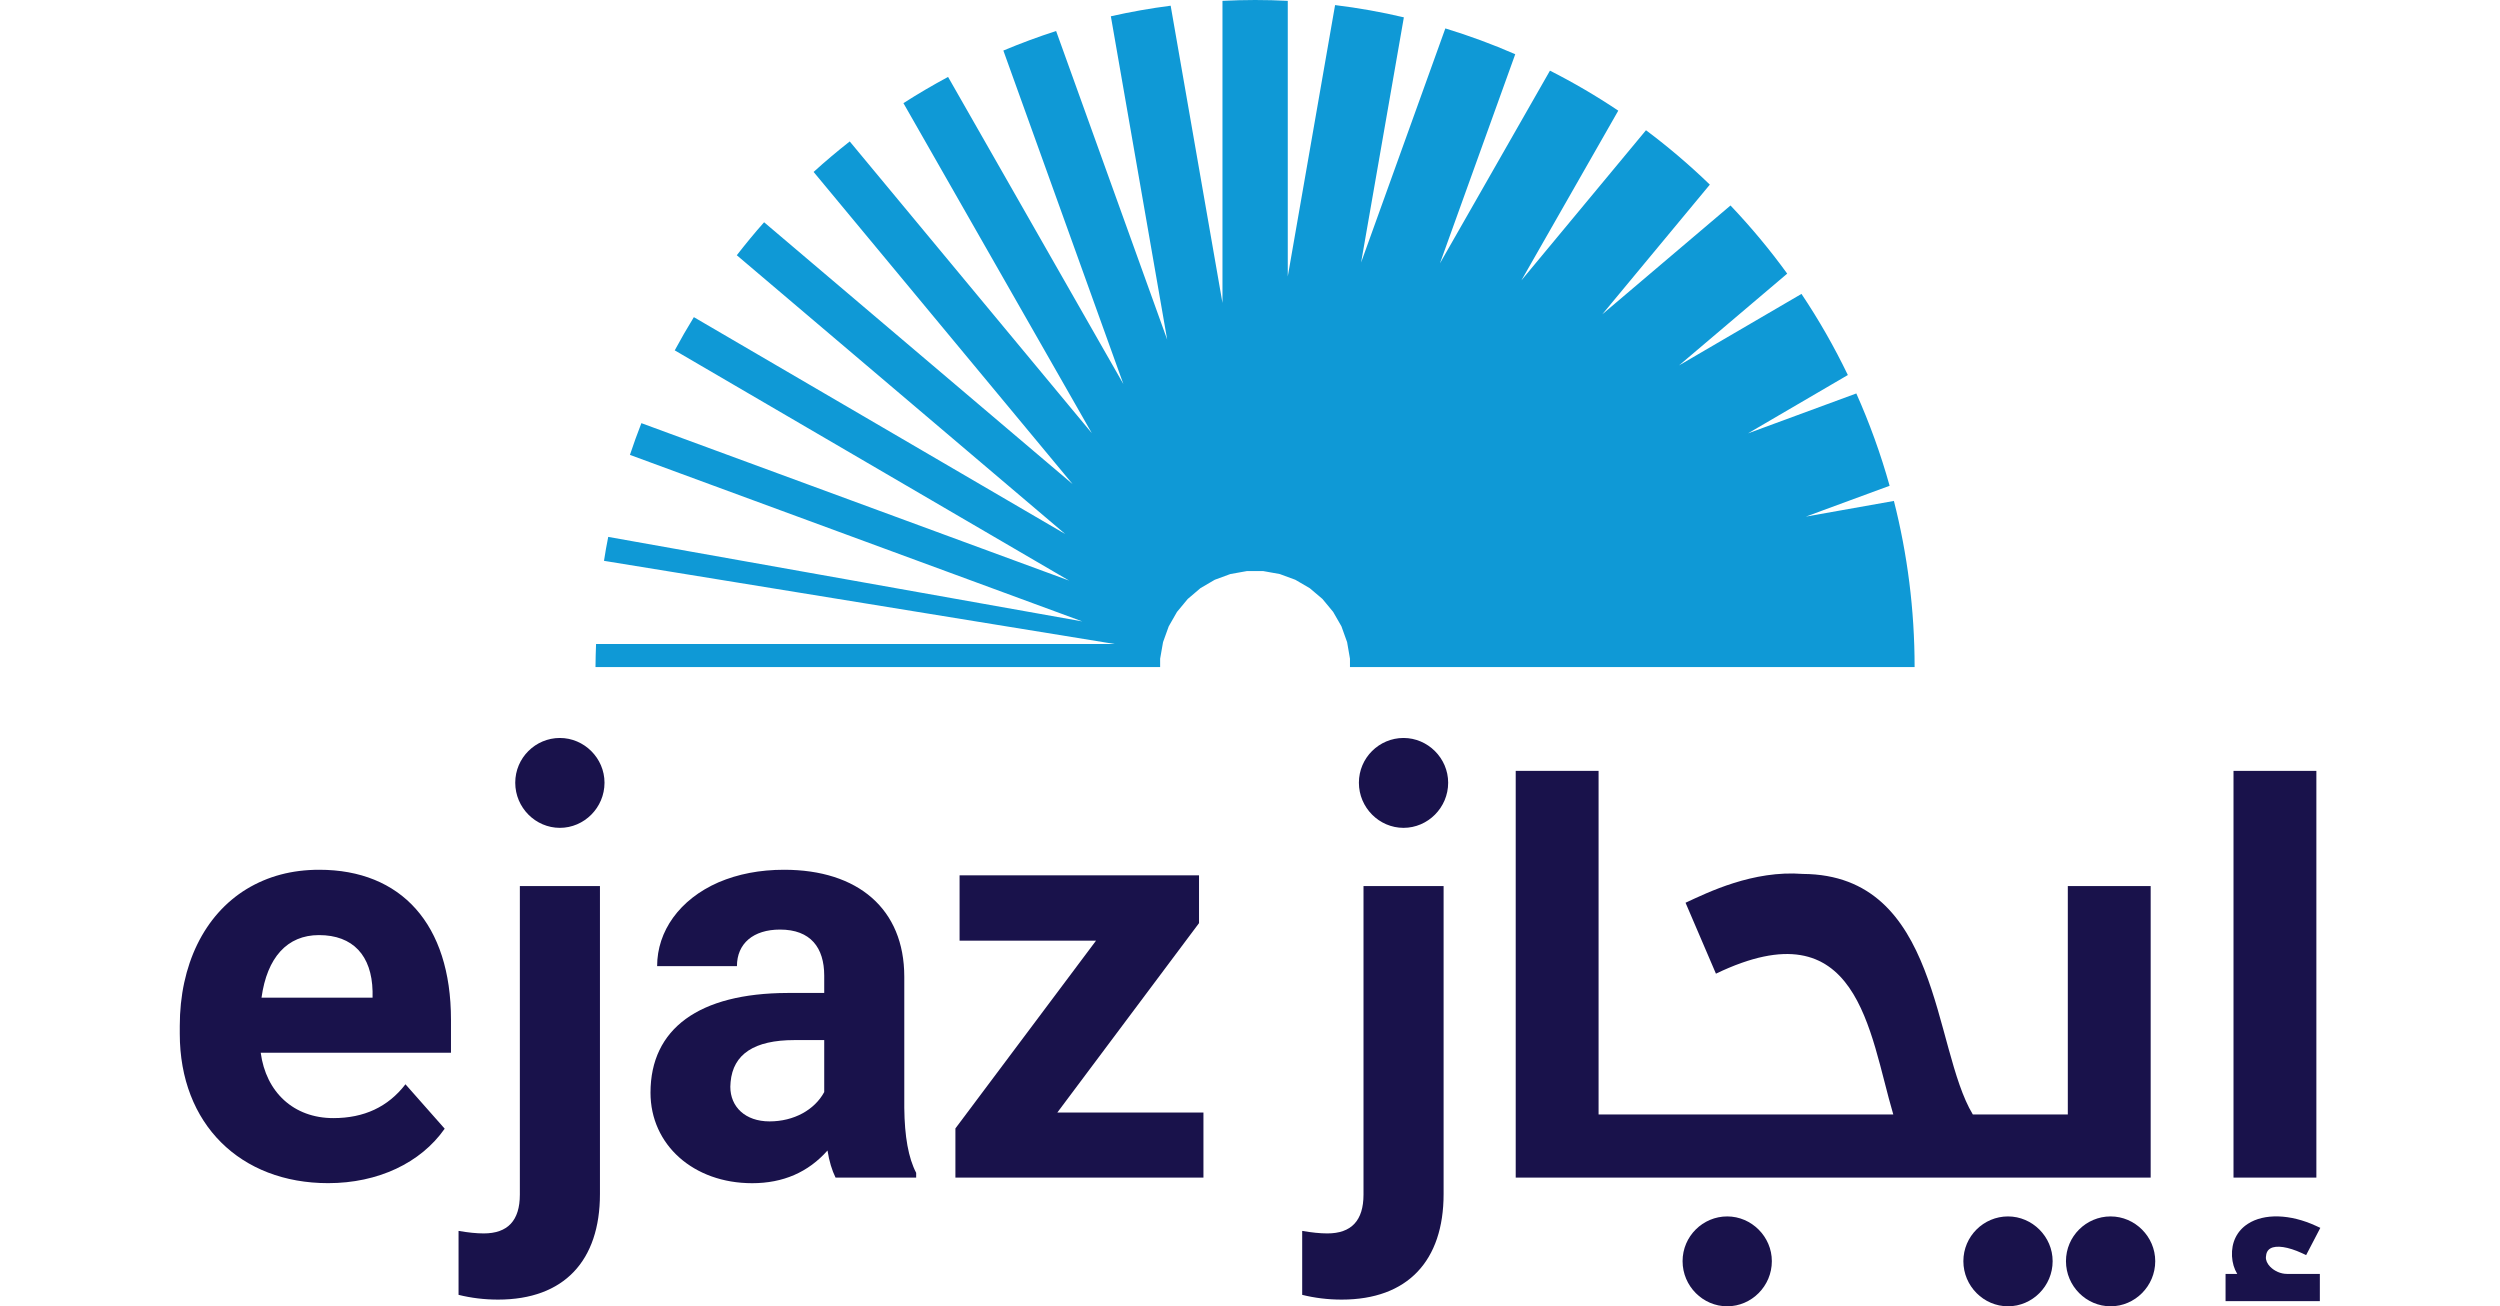
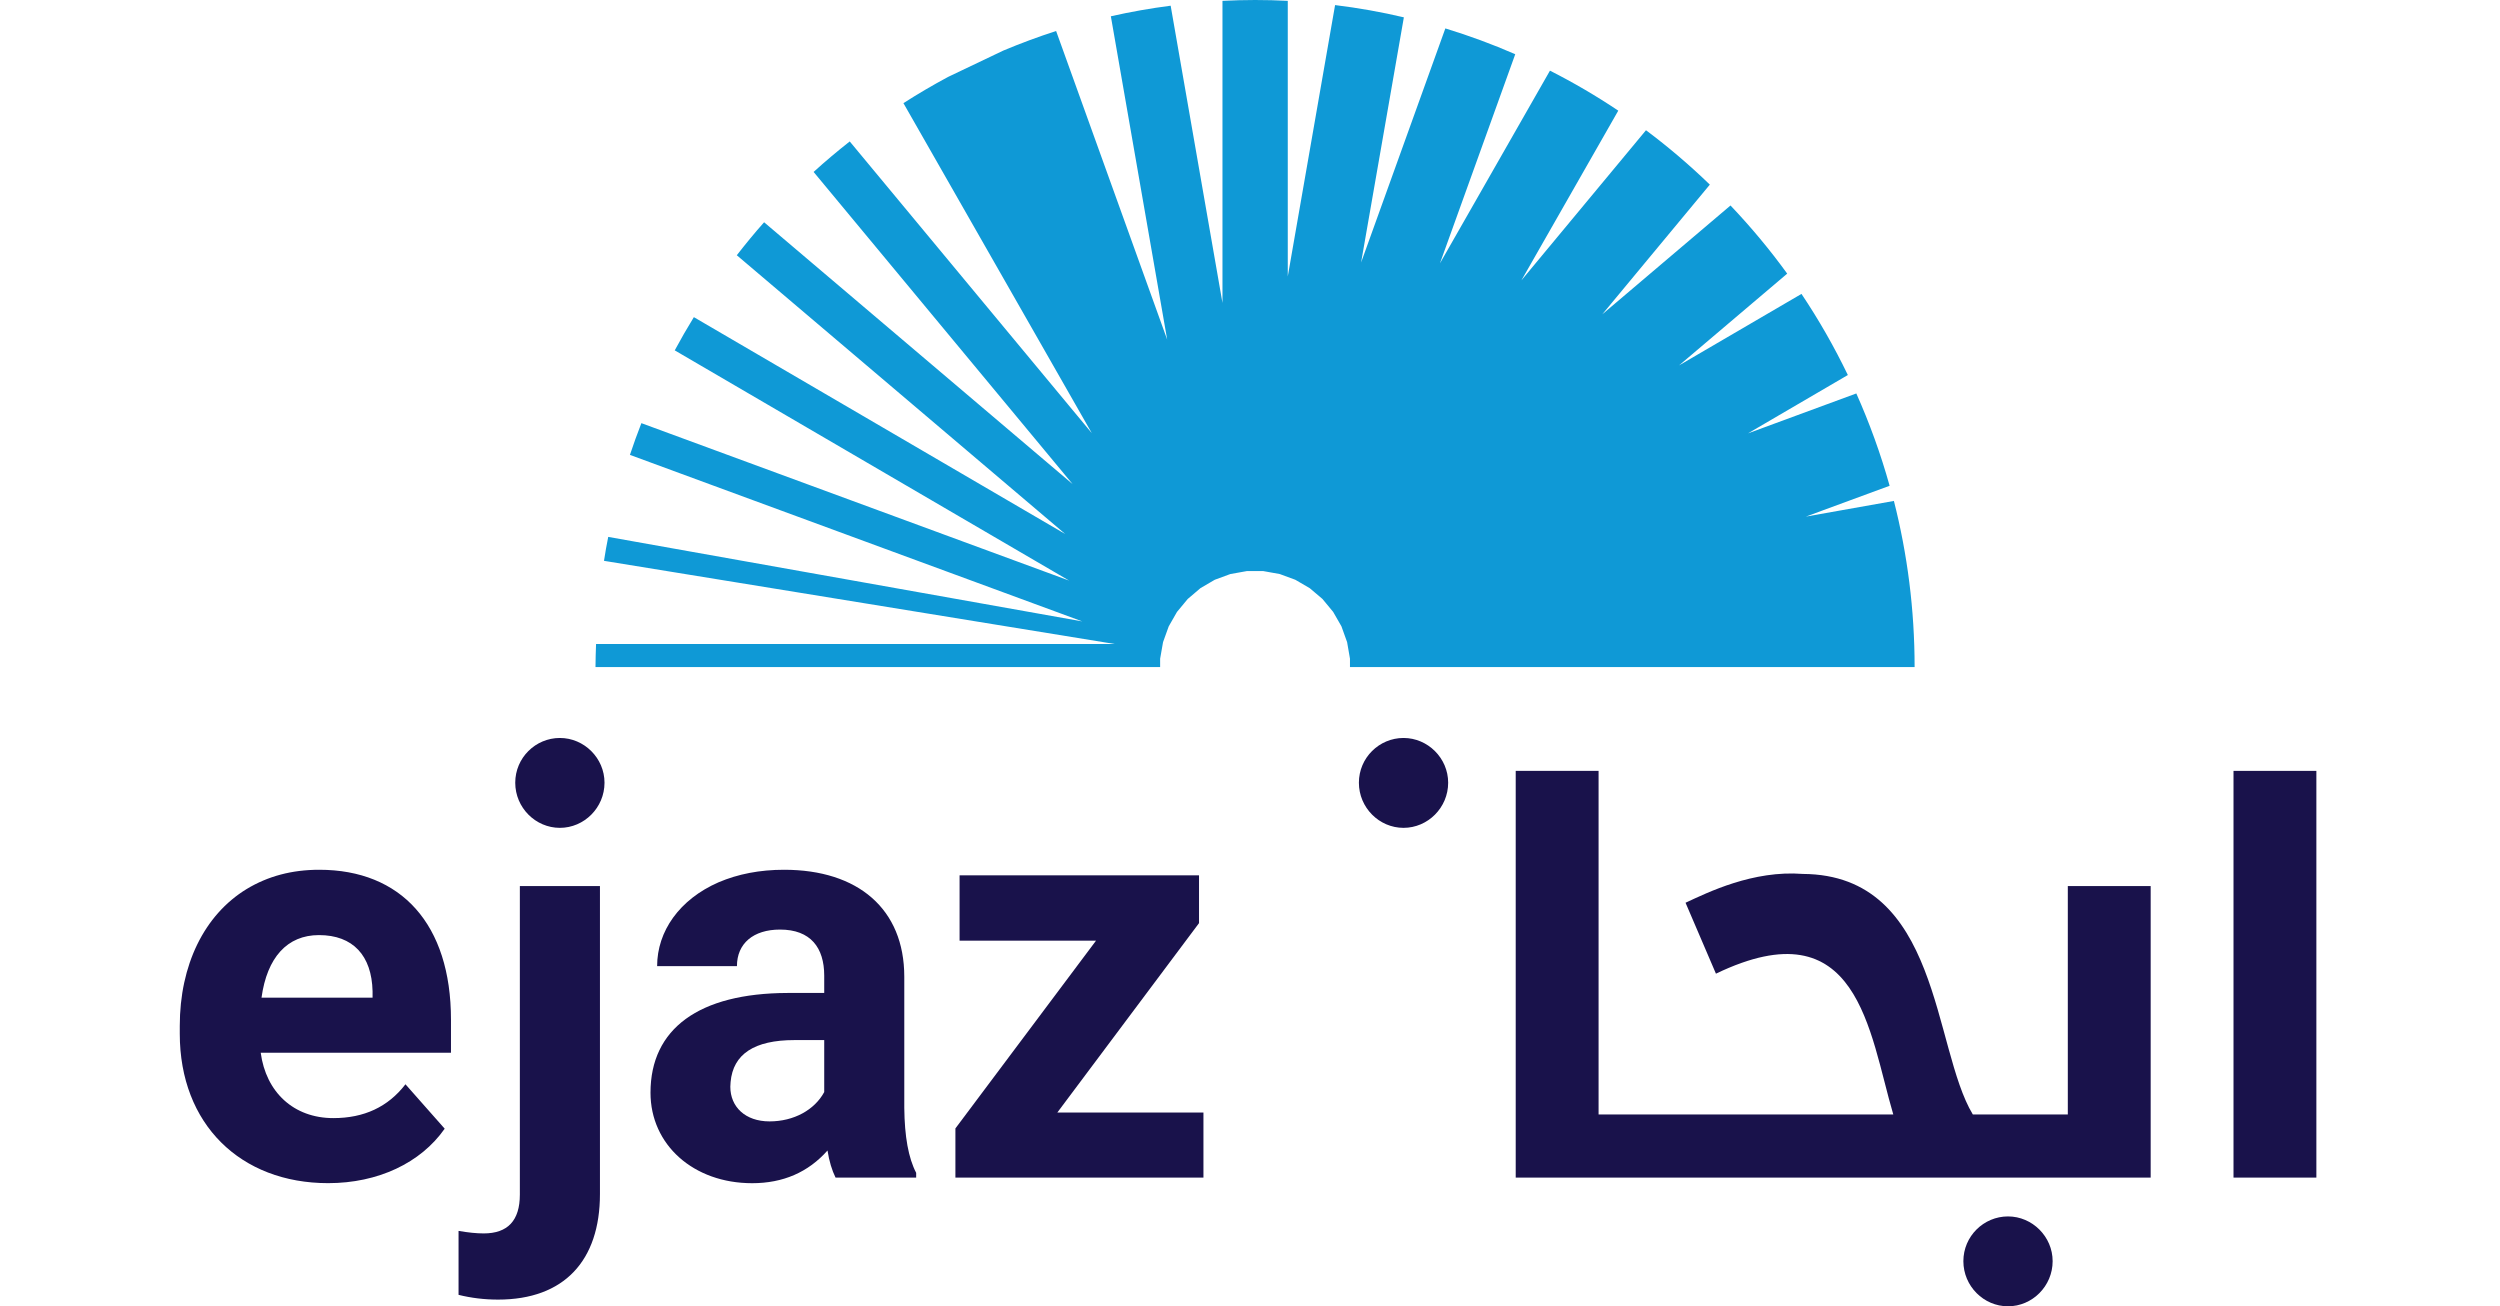
<svg xmlns="http://www.w3.org/2000/svg" width="111" height="58" viewBox="0 0 136 83" fill="none">
-   <path d="M26.456 40.917H59.397L26.954 35.634C27.047 35.022 27.106 34.717 27.223 34.113L57.344 39.483L28.602 28.902C28.829 28.223 29.07 27.55 29.33 26.886L56.508 36.89L31.449 22.261C31.834 21.546 32.24 20.842 32.664 20.151L56.263 33.932L35.392 16.217C35.951 15.502 36.524 14.798 37.127 14.122L56.729 30.759L40.273 10.925C41.013 10.249 41.783 9.606 42.568 8.987L57.95 27.523L45.98 6.554C46.903 5.962 47.849 5.407 48.816 4.888L59.956 24.404L52.329 3.212C53.425 2.753 54.541 2.337 55.681 1.971L62.738 21.579L59.159 1.035C60.406 0.752 61.675 0.528 62.959 0.362L66.251 19.248V0.054C66.937 0.021 67.63 0 68.325 0C69.021 0 69.713 0.018 70.4 0.054V17.564L73.406 0.323C74.889 0.504 76.346 0.764 77.776 1.102L75.059 16.679L80.412 1.805C81.931 2.27 83.411 2.814 84.853 3.445L80.068 16.733L87.059 4.489C88.56 5.25 90.008 6.098 91.399 7.031L85.244 17.814L93.16 8.275C94.587 9.34 95.939 10.496 97.217 11.731L90.384 19.97L98.53 13.056C99.823 14.418 101.028 15.861 102.133 17.386L95.259 23.218L103.04 18.674C104.139 20.314 105.121 22.035 105.986 23.828L99.641 27.535L106.524 24.999C107.365 26.886 108.076 28.845 108.64 30.865L103.318 32.824L108.912 31.828C109.771 35.203 110.228 38.741 110.228 42.385H74.352V41.85L74.17 40.8L73.809 39.794L73.283 38.877L72.603 38.056L71.794 37.37L70.877 36.836L69.892 36.474L68.845 36.286H67.797L66.749 36.474L65.764 36.836L64.851 37.37L64.042 38.059L63.361 38.88L62.836 39.797L62.475 40.8L62.29 41.853V42.385H26.414C26.414 41.892 26.435 41.406 26.45 40.92" fill="#0F99D6" />
+   <path d="M26.456 40.917H59.397L26.954 35.634C27.047 35.022 27.106 34.717 27.223 34.113L57.344 39.483L28.602 28.902C28.829 28.223 29.07 27.55 29.33 26.886L56.508 36.89L31.449 22.261C31.834 21.546 32.24 20.842 32.664 20.151L56.263 33.932L35.392 16.217C35.951 15.502 36.524 14.798 37.127 14.122L56.729 30.759L40.273 10.925C41.013 10.249 41.783 9.606 42.568 8.987L57.95 27.523L45.98 6.554C46.903 5.962 47.849 5.407 48.816 4.888L52.329 3.212C53.425 2.753 54.541 2.337 55.681 1.971L62.738 21.579L59.159 1.035C60.406 0.752 61.675 0.528 62.959 0.362L66.251 19.248V0.054C66.937 0.021 67.63 0 68.325 0C69.021 0 69.713 0.018 70.4 0.054V17.564L73.406 0.323C74.889 0.504 76.346 0.764 77.776 1.102L75.059 16.679L80.412 1.805C81.931 2.27 83.411 2.814 84.853 3.445L80.068 16.733L87.059 4.489C88.56 5.25 90.008 6.098 91.399 7.031L85.244 17.814L93.16 8.275C94.587 9.34 95.939 10.496 97.217 11.731L90.384 19.97L98.53 13.056C99.823 14.418 101.028 15.861 102.133 17.386L95.259 23.218L103.04 18.674C104.139 20.314 105.121 22.035 105.986 23.828L99.641 27.535L106.524 24.999C107.365 26.886 108.076 28.845 108.64 30.865L103.318 32.824L108.912 31.828C109.771 35.203 110.228 38.741 110.228 42.385H74.352V41.85L74.17 40.8L73.809 39.794L73.283 38.877L72.603 38.056L71.794 37.37L70.877 36.836L69.892 36.474L68.845 36.286H67.797L66.749 36.474L65.764 36.836L64.851 37.37L64.042 38.059L63.361 38.88L62.836 39.797L62.475 40.8L62.29 41.853V42.385H26.414C26.414 41.892 26.435 41.406 26.45 40.92" fill="#0F99D6" />
  <path d="M119.962 56.298V70.81H113.926C111.365 66.568 111.873 55.583 103.133 55.528C99.957 55.281 97.097 56.7 95.673 57.358L97.605 61.865C106.679 57.5 107.327 65.575 108.873 70.81H90.148V48.98H84.883V74.822H125.227V56.298H119.962Z" fill="#19124B" />
  <path d="M135.755 48.98H130.49V74.822H135.755V48.98Z" fill="#19124B" />
-   <path d="M125.517 80.132C125.517 81.717 124.227 83 122.681 83C121.135 83 119.845 81.717 119.845 80.132C119.845 78.547 121.135 77.289 122.681 77.289C124.227 77.289 125.517 78.572 125.517 80.132Z" fill="#19124B" />
  <path d="M118.998 80.132C118.998 81.717 117.708 83 116.162 83C114.616 83 113.326 81.717 113.326 80.132C113.326 78.547 114.619 77.289 116.162 77.289C117.705 77.289 118.998 78.572 118.998 80.132Z" fill="#19124B" />
-   <path d="M132.821 80.488C132.63 80.292 132.534 80.069 132.549 79.863C132.564 79.598 132.66 79.422 132.839 79.32C133.212 79.106 133.961 79.217 134.839 79.622L135.105 79.746L136.006 78.016L135.725 77.886C134.093 77.134 132.433 77.086 131.397 77.762C130.705 78.212 130.35 78.942 130.394 79.815C130.418 80.238 130.526 80.609 130.726 80.941H129.985V82.671H135.976V80.941H133.884C133.499 80.941 133.093 80.766 132.824 80.488" fill="#19124B" />
-   <path d="M101.157 80.132C101.157 81.717 99.867 83 98.321 83C96.775 83 95.485 81.717 95.485 80.132C95.485 78.547 96.778 77.289 98.321 77.289C99.864 77.289 101.157 78.572 101.157 80.132Z" fill="#19124B" />
  <path d="M0 65.681V65.183C0 61.331 1.543 58.137 4.248 56.488C5.6 55.67 7.125 55.263 8.862 55.263C14.056 55.263 17.232 58.707 17.232 64.793V66.888H5.143C5.477 69.391 7.233 71.042 9.758 71.042C11.707 71.042 13.232 70.333 14.34 68.893L16.832 71.715C15.304 73.898 12.585 75.175 9.426 75.175C3.86 75.175 0 71.429 0 65.681ZM5.194 63.389H12.25V62.982C12.197 60.712 11.005 59.414 8.844 59.414C6.827 59.414 5.546 60.833 5.194 63.389Z" fill="#19124B" />
  <path d="M26.697 56.298V75.867C26.697 80.108 24.417 82.574 20.223 82.574C19.345 82.574 18.504 82.469 17.713 82.272V78.209C18.328 78.315 18.853 78.369 19.31 78.369C20.838 78.369 21.608 77.554 21.608 75.903V56.298H26.697Z" fill="#19124B" />
  <path d="M41.667 74.822C41.44 74.36 41.264 73.792 41.156 73.101C39.927 74.484 38.333 75.178 36.366 75.178C32.646 75.178 29.909 72.745 29.909 69.427C29.909 65.364 32.981 63.109 38.613 63.091H40.947V61.992C40.947 60.217 40.088 59.063 38.139 59.063C36.437 59.063 35.401 59.951 35.401 61.388H30.33C30.33 59.169 31.751 57.147 34.225 56.063C35.47 55.531 36.858 55.263 38.401 55.263C43.088 55.263 46.034 57.747 46.034 62.061V70.384C46.052 72.213 46.297 73.578 46.789 74.52V74.822H41.664H41.667ZM40.947 69.388V66.085H39.052C36.509 66.085 35.157 66.973 34.998 68.748L34.981 69.05C34.981 70.327 35.93 71.251 37.473 71.251C39.016 71.251 40.333 70.523 40.947 69.388Z" fill="#19124B" />
  <path d="M55.759 70.686H65.042V74.822H49.282V71.698L58.215 59.77H49.547V55.616H64.761V58.653L55.759 70.686Z" fill="#19124B" />
  <path d="M26.987 49.732C26.987 51.317 25.697 52.6 24.151 52.6C22.605 52.6 21.315 51.317 21.315 49.732C21.315 48.148 22.605 46.889 24.151 46.889C25.697 46.889 26.987 48.172 26.987 49.732Z" fill="#19124B" />
-   <path d="M80.301 56.298V75.867C80.301 80.108 78.02 82.574 73.826 82.574C72.949 82.574 72.107 82.469 71.316 82.272V78.209C71.931 78.315 72.456 78.369 72.913 78.369C74.441 78.369 75.212 77.554 75.212 75.903V56.298H80.301Z" fill="#19124B" />
  <path d="M80.591 49.732C80.591 51.317 79.301 52.6 77.755 52.6C76.209 52.6 74.919 51.317 74.919 49.732C74.919 48.148 76.209 46.889 77.755 46.889C79.301 46.889 80.591 48.172 80.591 49.732Z" fill="#19124B" />
</svg>